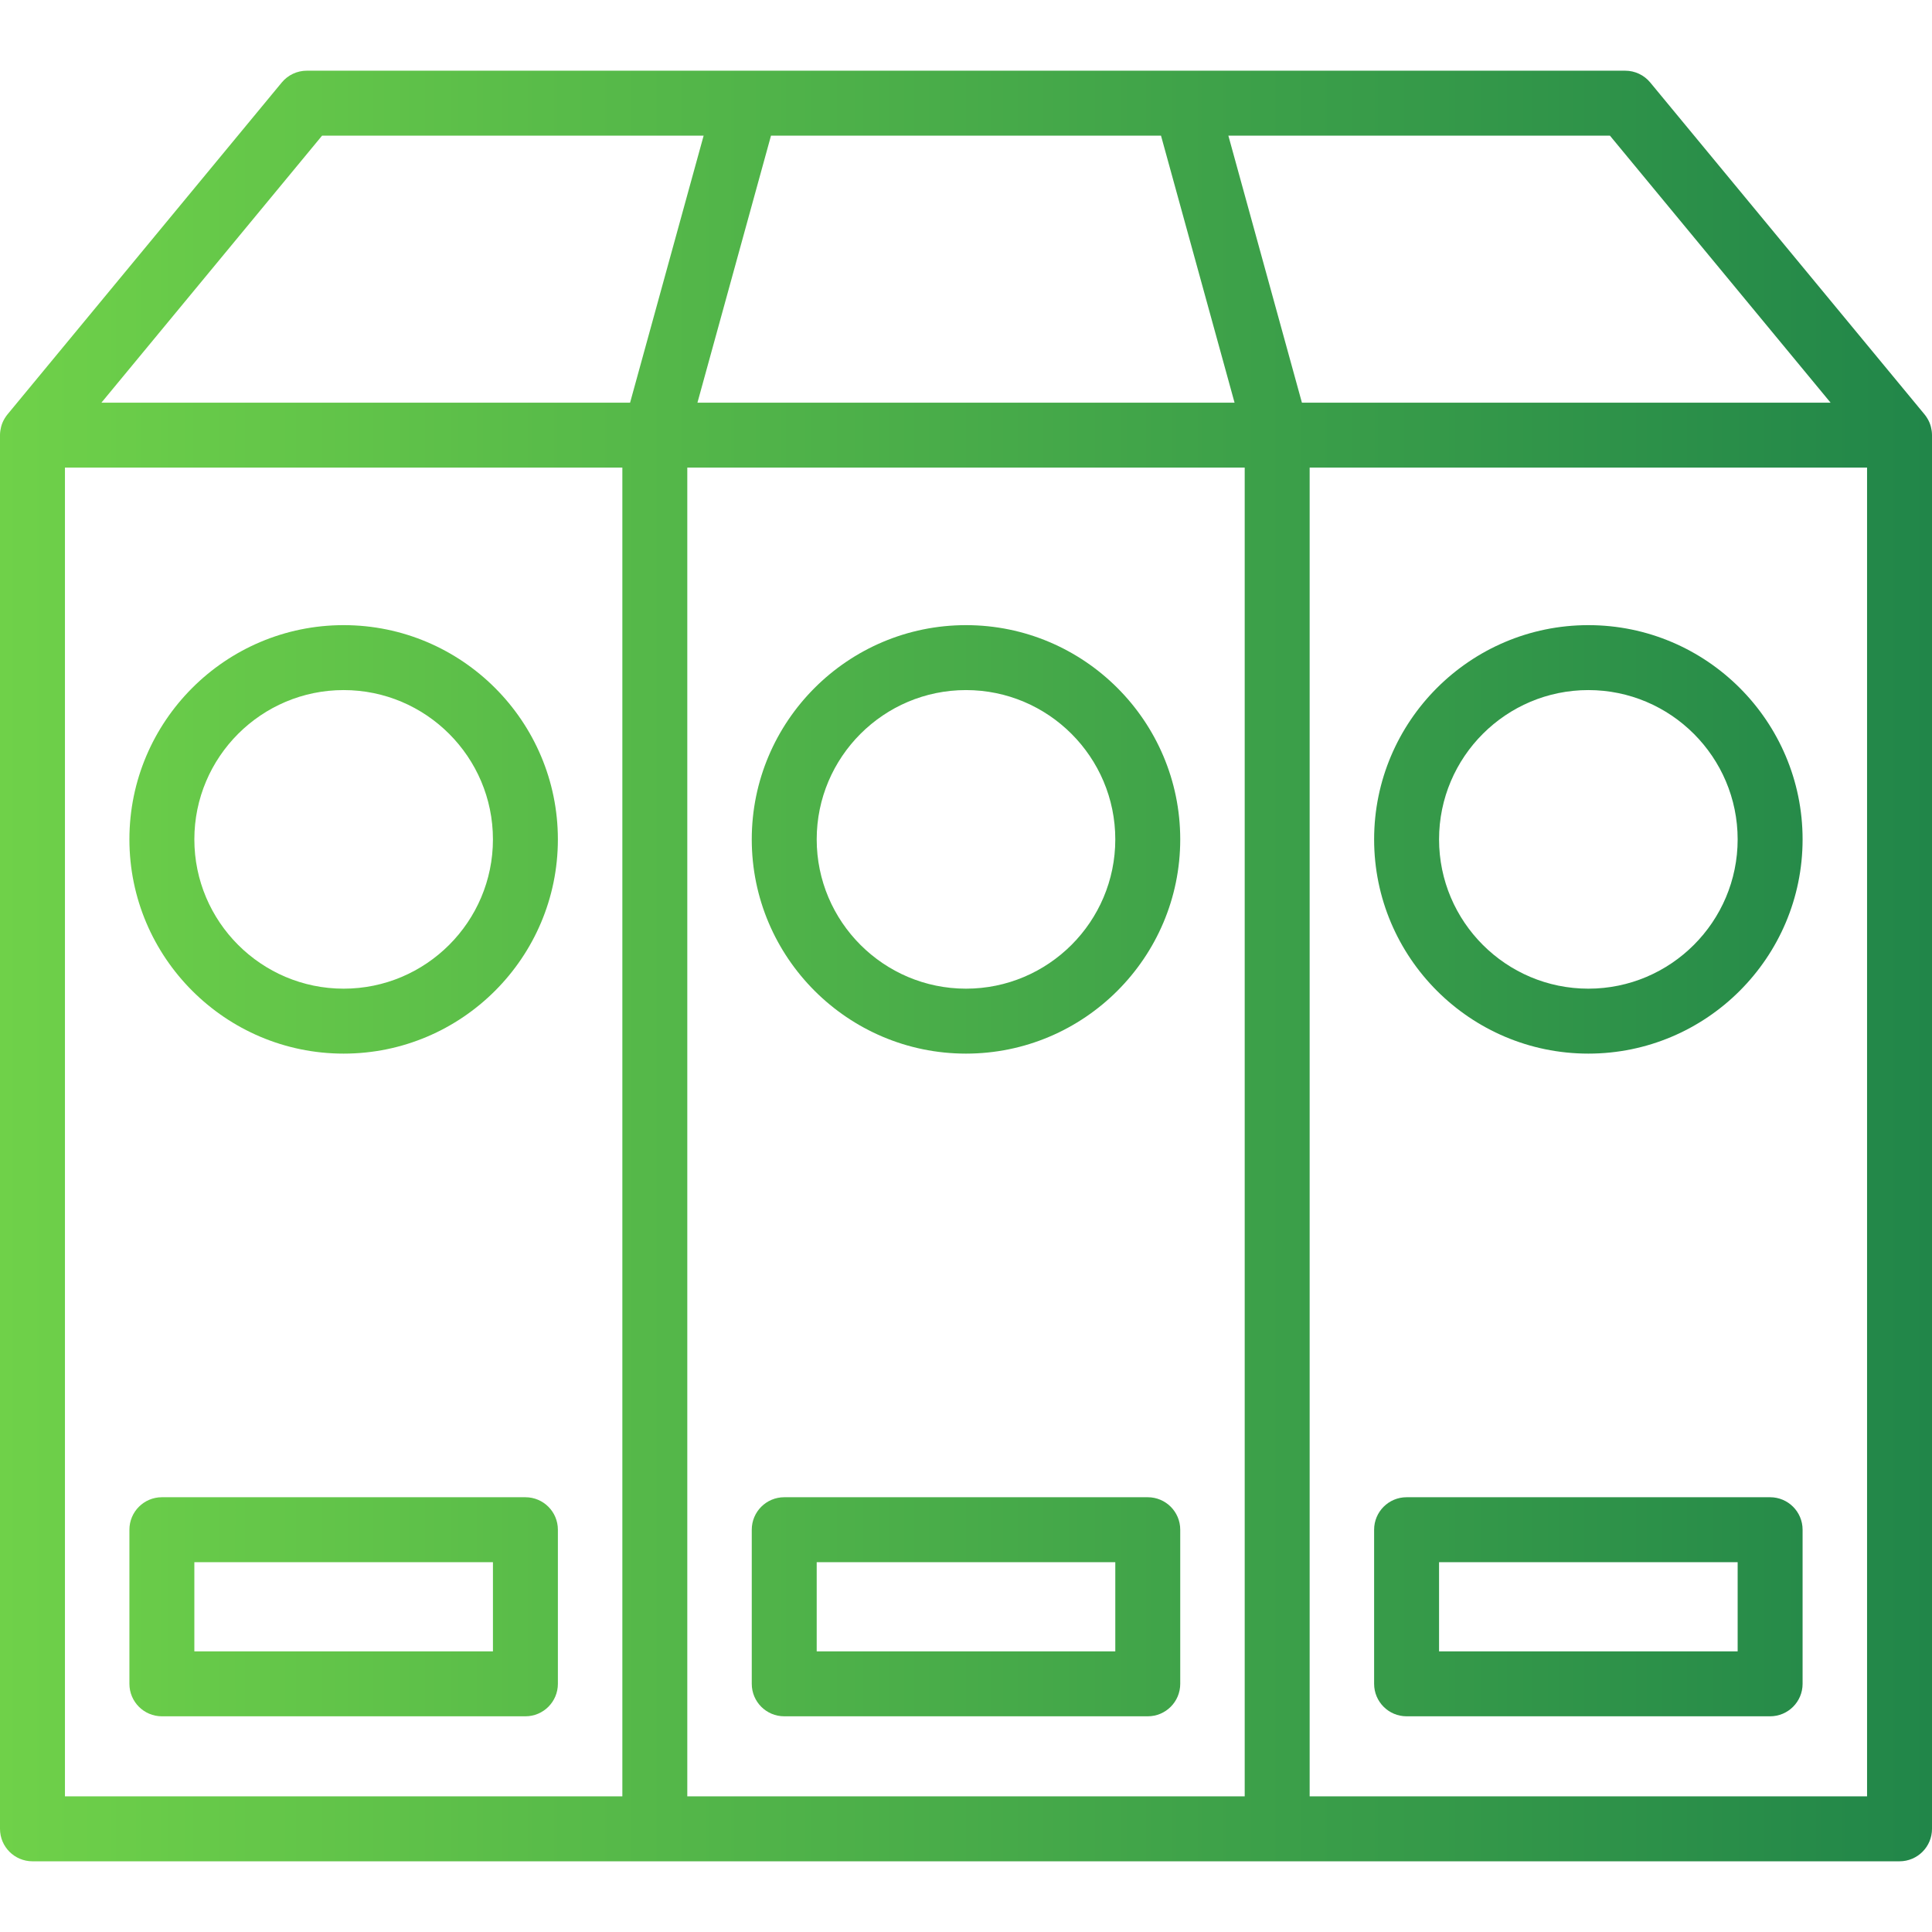
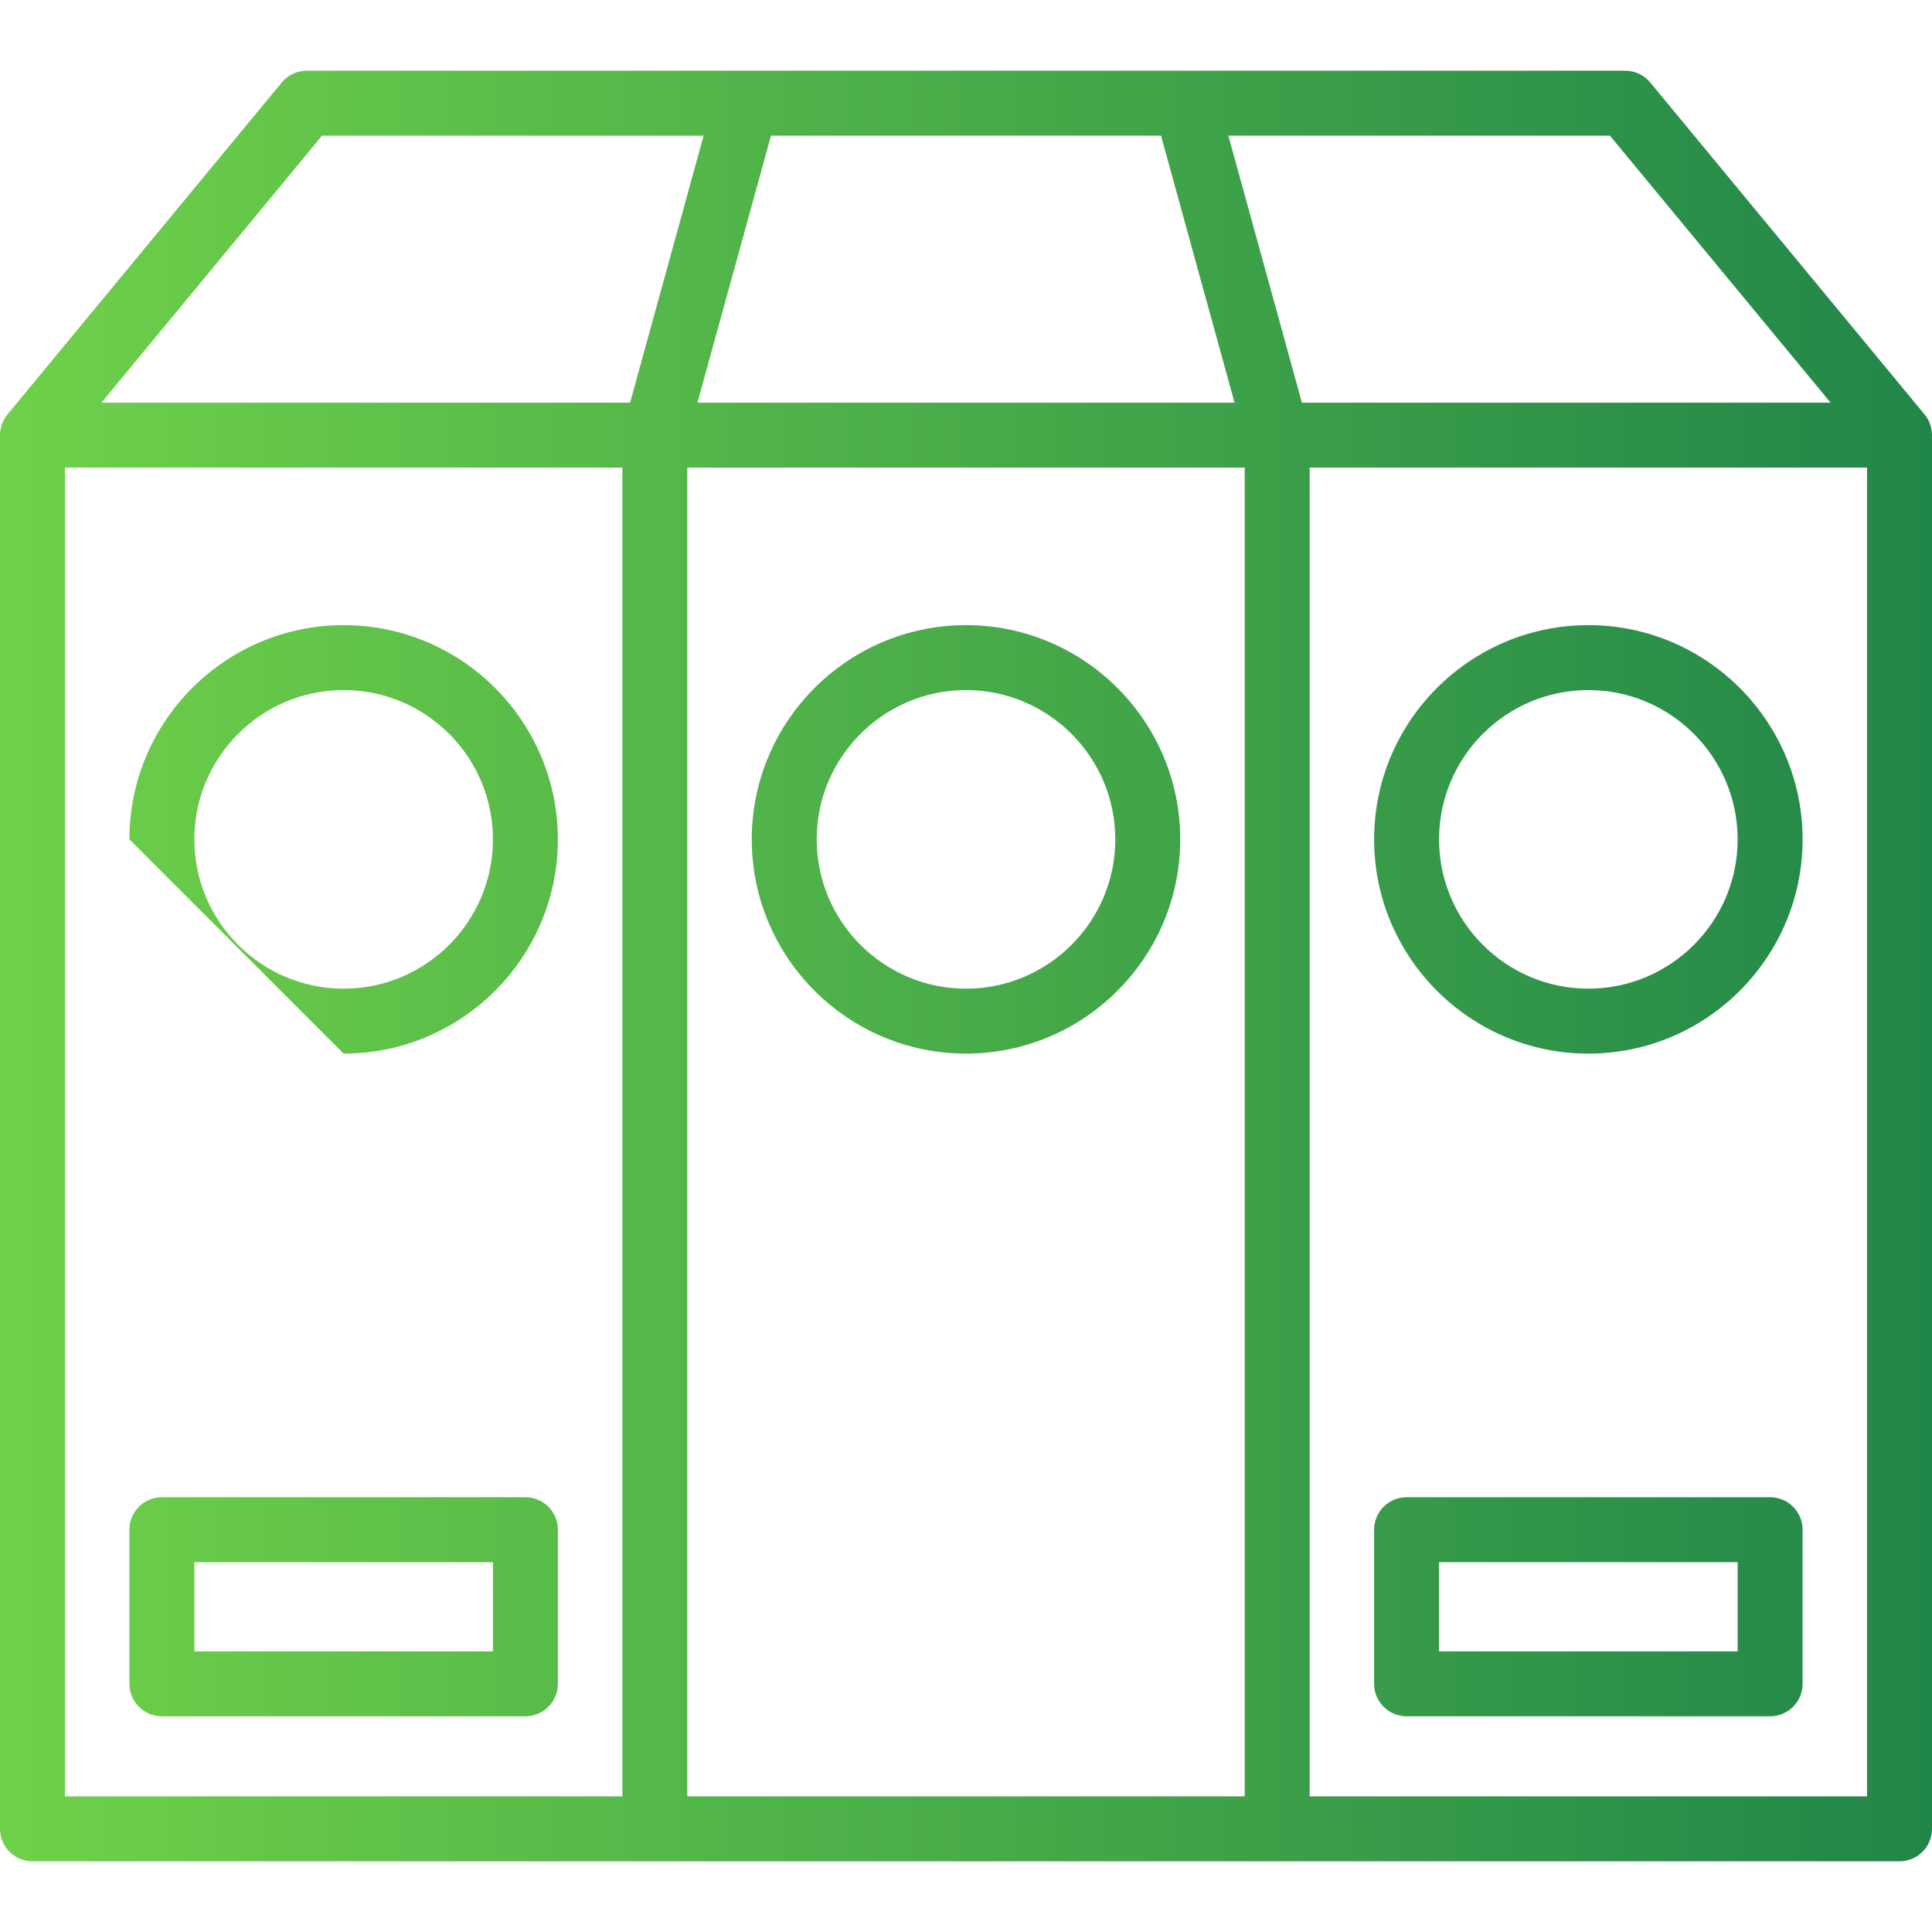
<svg xmlns="http://www.w3.org/2000/svg" version="1.1" id="Capa_1" x="0px" y="0px" viewBox="0 0 468.677 468.677" style="enable-background:new 0 0 468.677 468.677;" xml:space="preserve" width="512px" height="512px">
  <defs>
    <linearGradient id="grad1" x1="0%" y1="0%" x2="100%" y2="0%" gradientUnits="userSpaceOnUse">
      <stop offset="0%" style="stop-color:#6fd149;stop-opacity:1" />
      <stop offset="100%" style="stop-color:#218649;stop-opacity:1" />
    </linearGradient>
  </defs>
  <g>
    <g>
      <g>
-         <path d="M83.364,255.593c28.657,0,51.97-23.314,51.97-51.971s-23.313-51.971-51.97-51.971s-51.971,23.314-51.971,51.971     C31.393,232.278,54.708,255.593,83.364,255.593z M83.364,167.404c19.97,0,36.216,16.247,36.216,36.217     c0,19.97-16.246,36.217-36.216,36.217c-19.97,0-36.217-16.247-36.217-36.217C47.147,183.651,63.394,167.404,83.364,167.404z" fill="url(#grad1)" />
+         <path d="M83.364,255.593c28.657,0,51.97-23.314,51.97-51.971s-23.313-51.971-51.97-51.971s-51.971,23.314-51.971,51.971     z M83.364,167.404c19.97,0,36.216,16.247,36.216,36.217     c0,19.97-16.246,36.217-36.216,36.217c-19.97,0-36.217-16.247-36.217-36.217C47.147,183.651,63.394,167.404,83.364,167.404z" fill="url(#grad1)" />
        <path d="M39.27,416.35h88.188c4.35,0,7.877-3.527,7.877-7.877v-37.387c0-4.35-3.527-7.877-7.877-7.877H39.27     c-4.35,0-7.877,3.527-7.877,7.877v37.387C31.393,412.824,34.92,416.35,39.27,416.35z M47.147,378.964h72.434v21.633H47.147     V378.964z" fill="url(#grad1)" />
        <path d="M234.338,255.593c28.657,0,51.971-23.314,51.971-51.971s-23.314-51.971-51.971-51.971     c-28.657,0-51.971,23.314-51.971,51.971C182.367,232.278,205.682,255.593,234.338,255.593z M234.338,167.404     c19.97,0,36.217,16.247,36.217,36.217c0,19.97-16.247,36.217-36.217,36.217c-19.97,0-36.217-16.247-36.217-36.217     C198.121,183.651,214.368,167.404,234.338,167.404z" fill="url(#grad1)" />
-         <path d="M190.244,416.35h88.188c4.35,0,7.877-3.527,7.877-7.877v-37.387c0-4.35-3.527-7.877-7.877-7.877h-88.188     c-4.35,0-7.877,3.527-7.877,7.877v37.387C182.367,412.824,185.894,416.35,190.244,416.35z M198.121,378.964h72.435v21.633     h-72.435V378.964z" fill="url(#grad1)" />
        <path d="M468.619,104.637c-0.008-0.069-0.021-0.137-0.031-0.205c-0.039-0.275-0.093-0.546-0.16-0.811     c-0.018-0.07-0.034-0.14-0.054-0.21c-0.093-0.327-0.2-0.647-0.332-0.956c-0.003-0.007-0.007-0.013-0.009-0.019     c-0.13-0.301-0.282-0.588-0.447-0.868c-0.04-0.068-0.08-0.134-0.122-0.201c-0.181-0.287-0.373-0.566-0.588-0.826     c0,0-0.001-0.001-0.001-0.002L400.324,20.01c-1.496-1.812-3.723-2.86-6.072-2.86H287.643h-106.61H74.425     c-2.349,0-4.576,1.048-6.072,2.86L1.805,100.539c0,0-0.001,0.001-0.001,0.002c-0.215,0.26-0.408,0.539-0.588,0.826     c-0.042,0.067-0.082,0.133-0.122,0.201c-0.165,0.28-0.318,0.567-0.447,0.868c-0.003,0.007-0.006,0.013-0.009,0.019     c-0.132,0.308-0.24,0.629-0.332,0.956c-0.02,0.07-0.036,0.14-0.054,0.21c-0.067,0.265-0.121,0.536-0.16,0.811     c-0.01,0.068-0.023,0.136-0.031,0.205C0.023,104.939,0,105.245,0,105.556v338.093c0,4.35,3.527,7.877,7.877,7.877h150.974     h150.975H460.8c4.35,0,7.877-3.527,7.877-7.877V105.556C468.677,105.245,468.654,104.939,468.619,104.637z M187.035,32.904     h94.608l17.843,64.775H169.191L187.035,32.904z M150.974,435.773H15.754V113.433h135.22V435.773z M152.85,97.679H24.605     l53.529-64.775h92.56L152.85,97.679z M301.949,435.773H166.728V113.433h135.221V435.773z M297.984,32.904h92.56l53.529,64.775     H315.827L297.984,32.904z M452.923,435.773h-135.22V113.433h135.22V435.773z" fill="url(#grad1)" />
        <path d="M385.313,255.593c28.657,0,51.971-23.314,51.971-51.971s-23.314-51.971-51.971-51.971s-51.97,23.314-51.97,51.971     C333.342,232.278,356.656,255.593,385.313,255.593z M385.313,167.404c19.97,0,36.217,16.247,36.217,36.217     c0,19.97-16.247,36.217-36.217,36.217c-19.97,0-36.216-16.247-36.216-36.217C349.096,183.651,365.342,167.404,385.313,167.404z" fill="url(#grad1)" />
        <path d="M341.219,416.35h88.188c4.35,0,7.877-3.527,7.877-7.877v-37.387c0-4.35-3.527-7.877-7.877-7.877h-88.188     c-4.35,0-7.877,3.527-7.877,7.877v37.387C333.342,412.824,336.869,416.35,341.219,416.35z M349.096,378.964h72.434v21.633     h-72.434V378.964z" fill="url(#grad1)" />
      </g>
    </g>
  </g>
</svg>